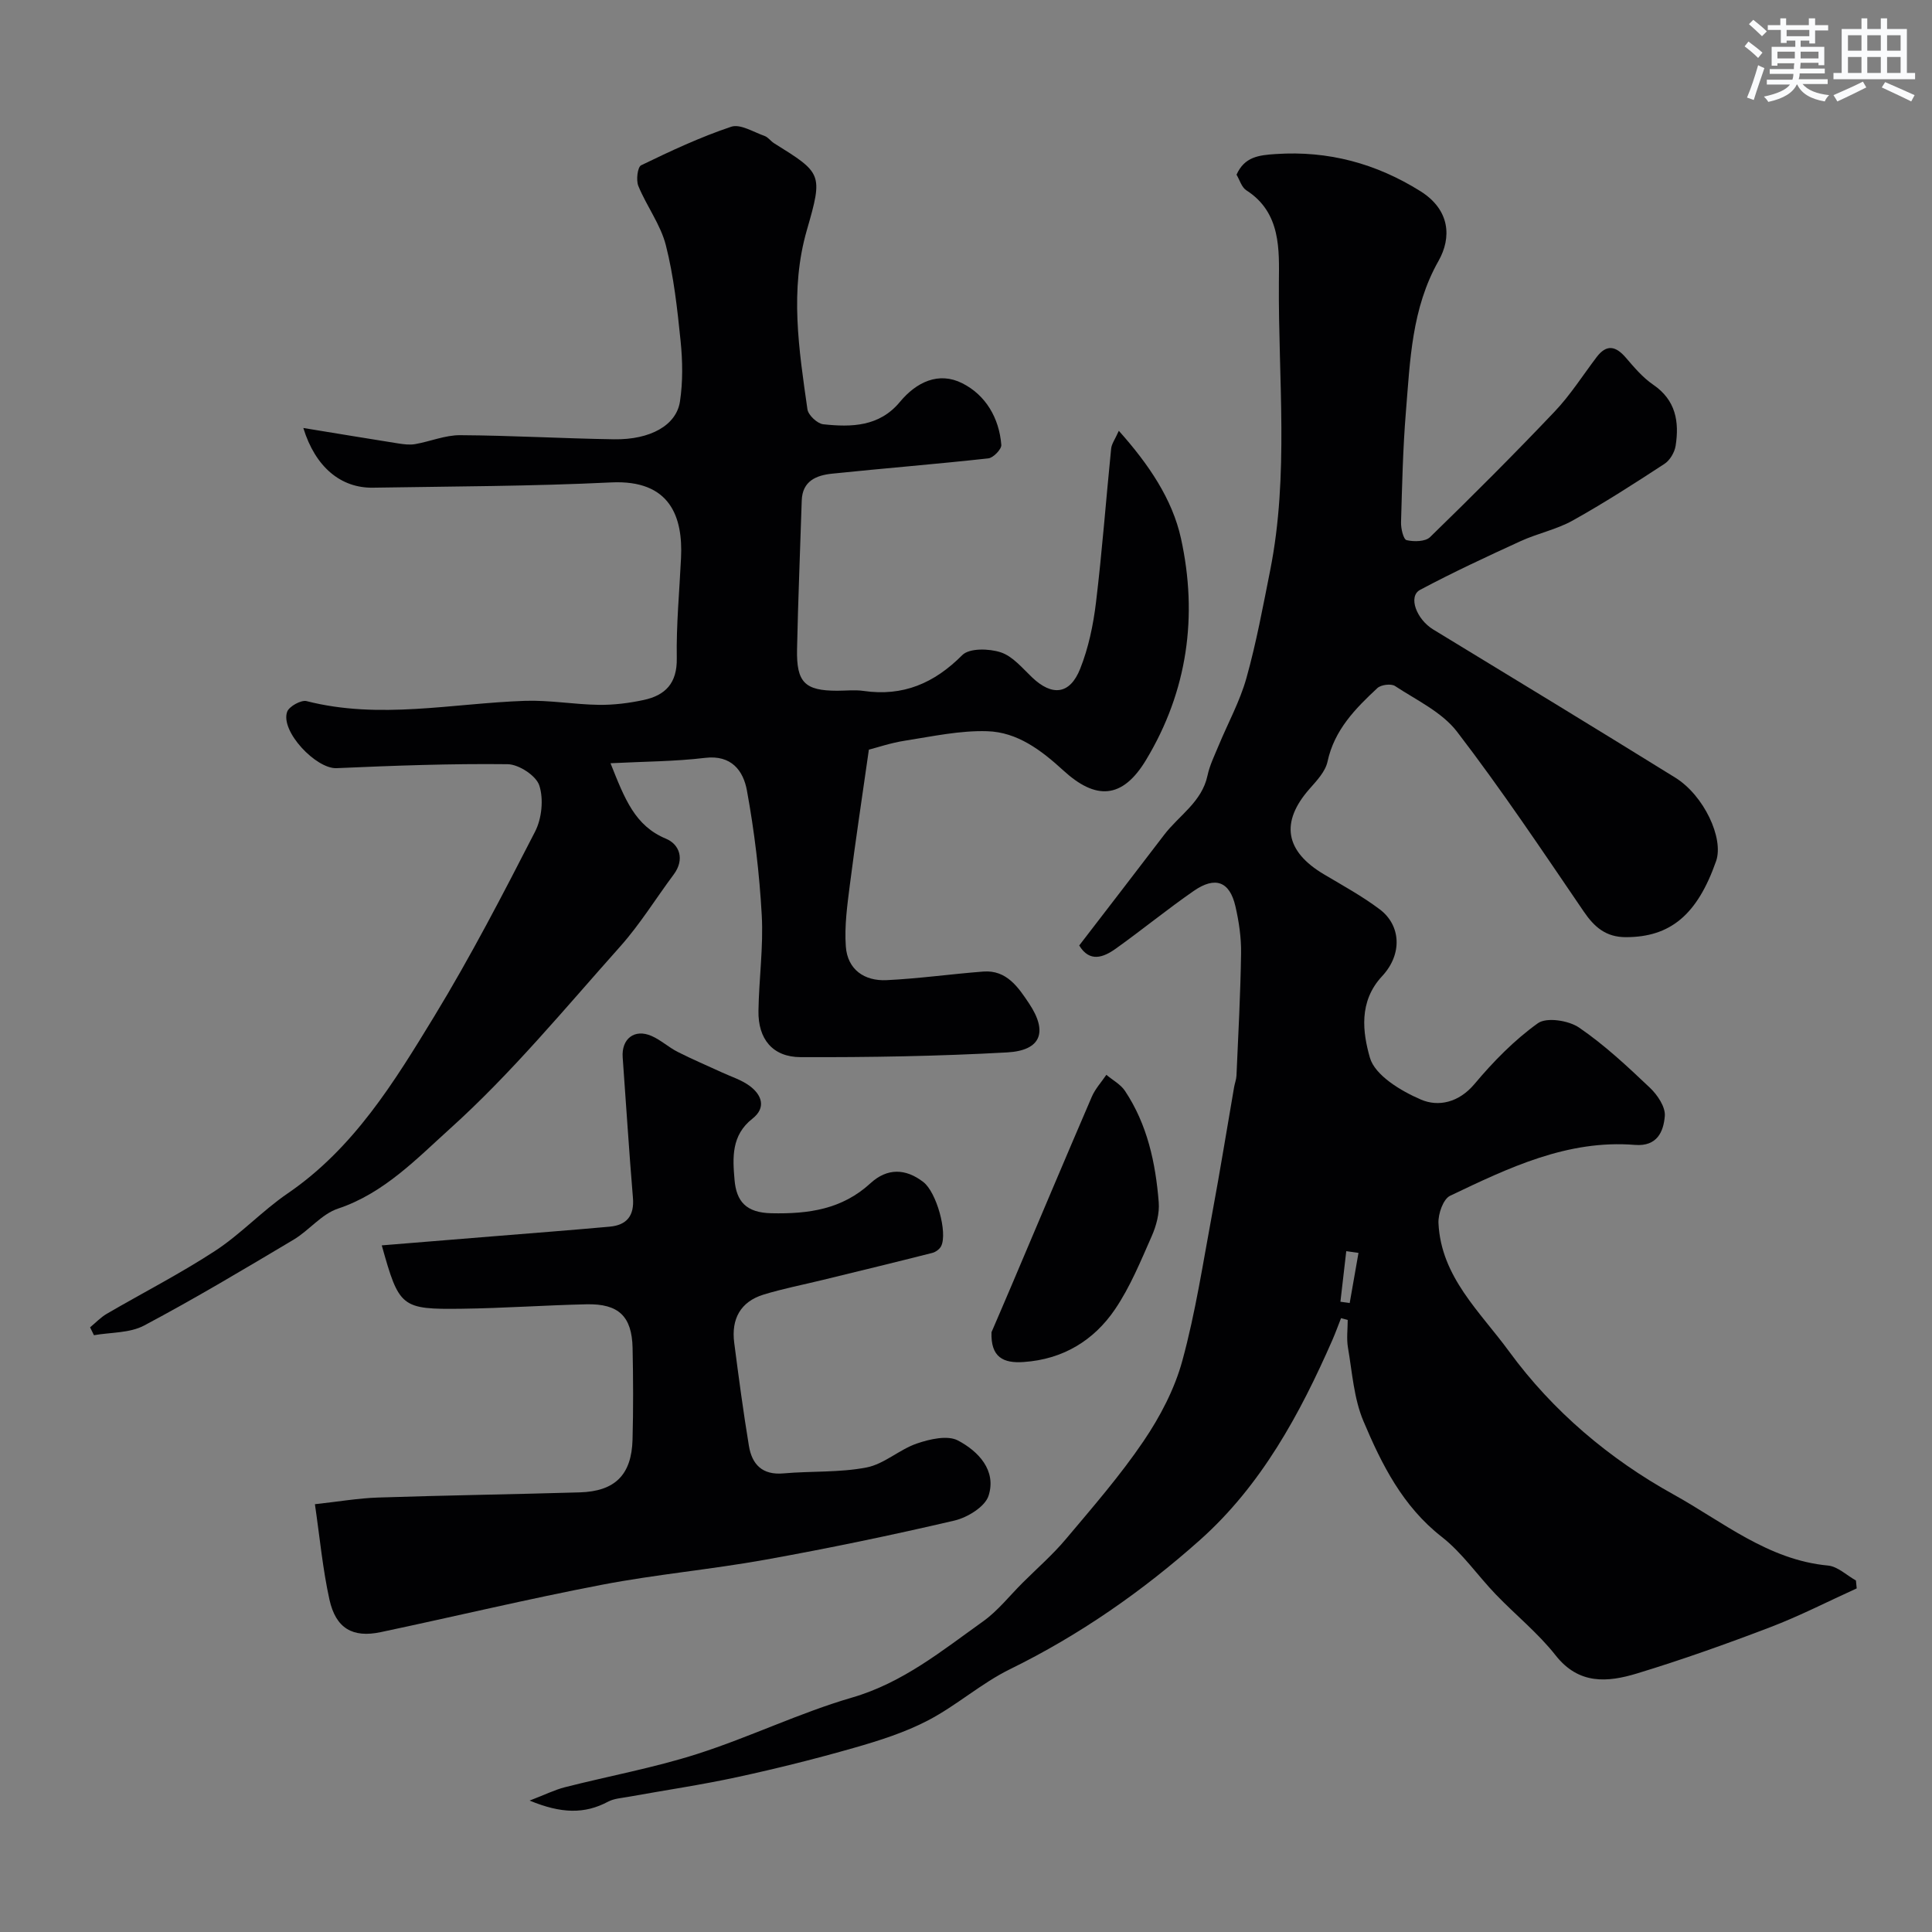
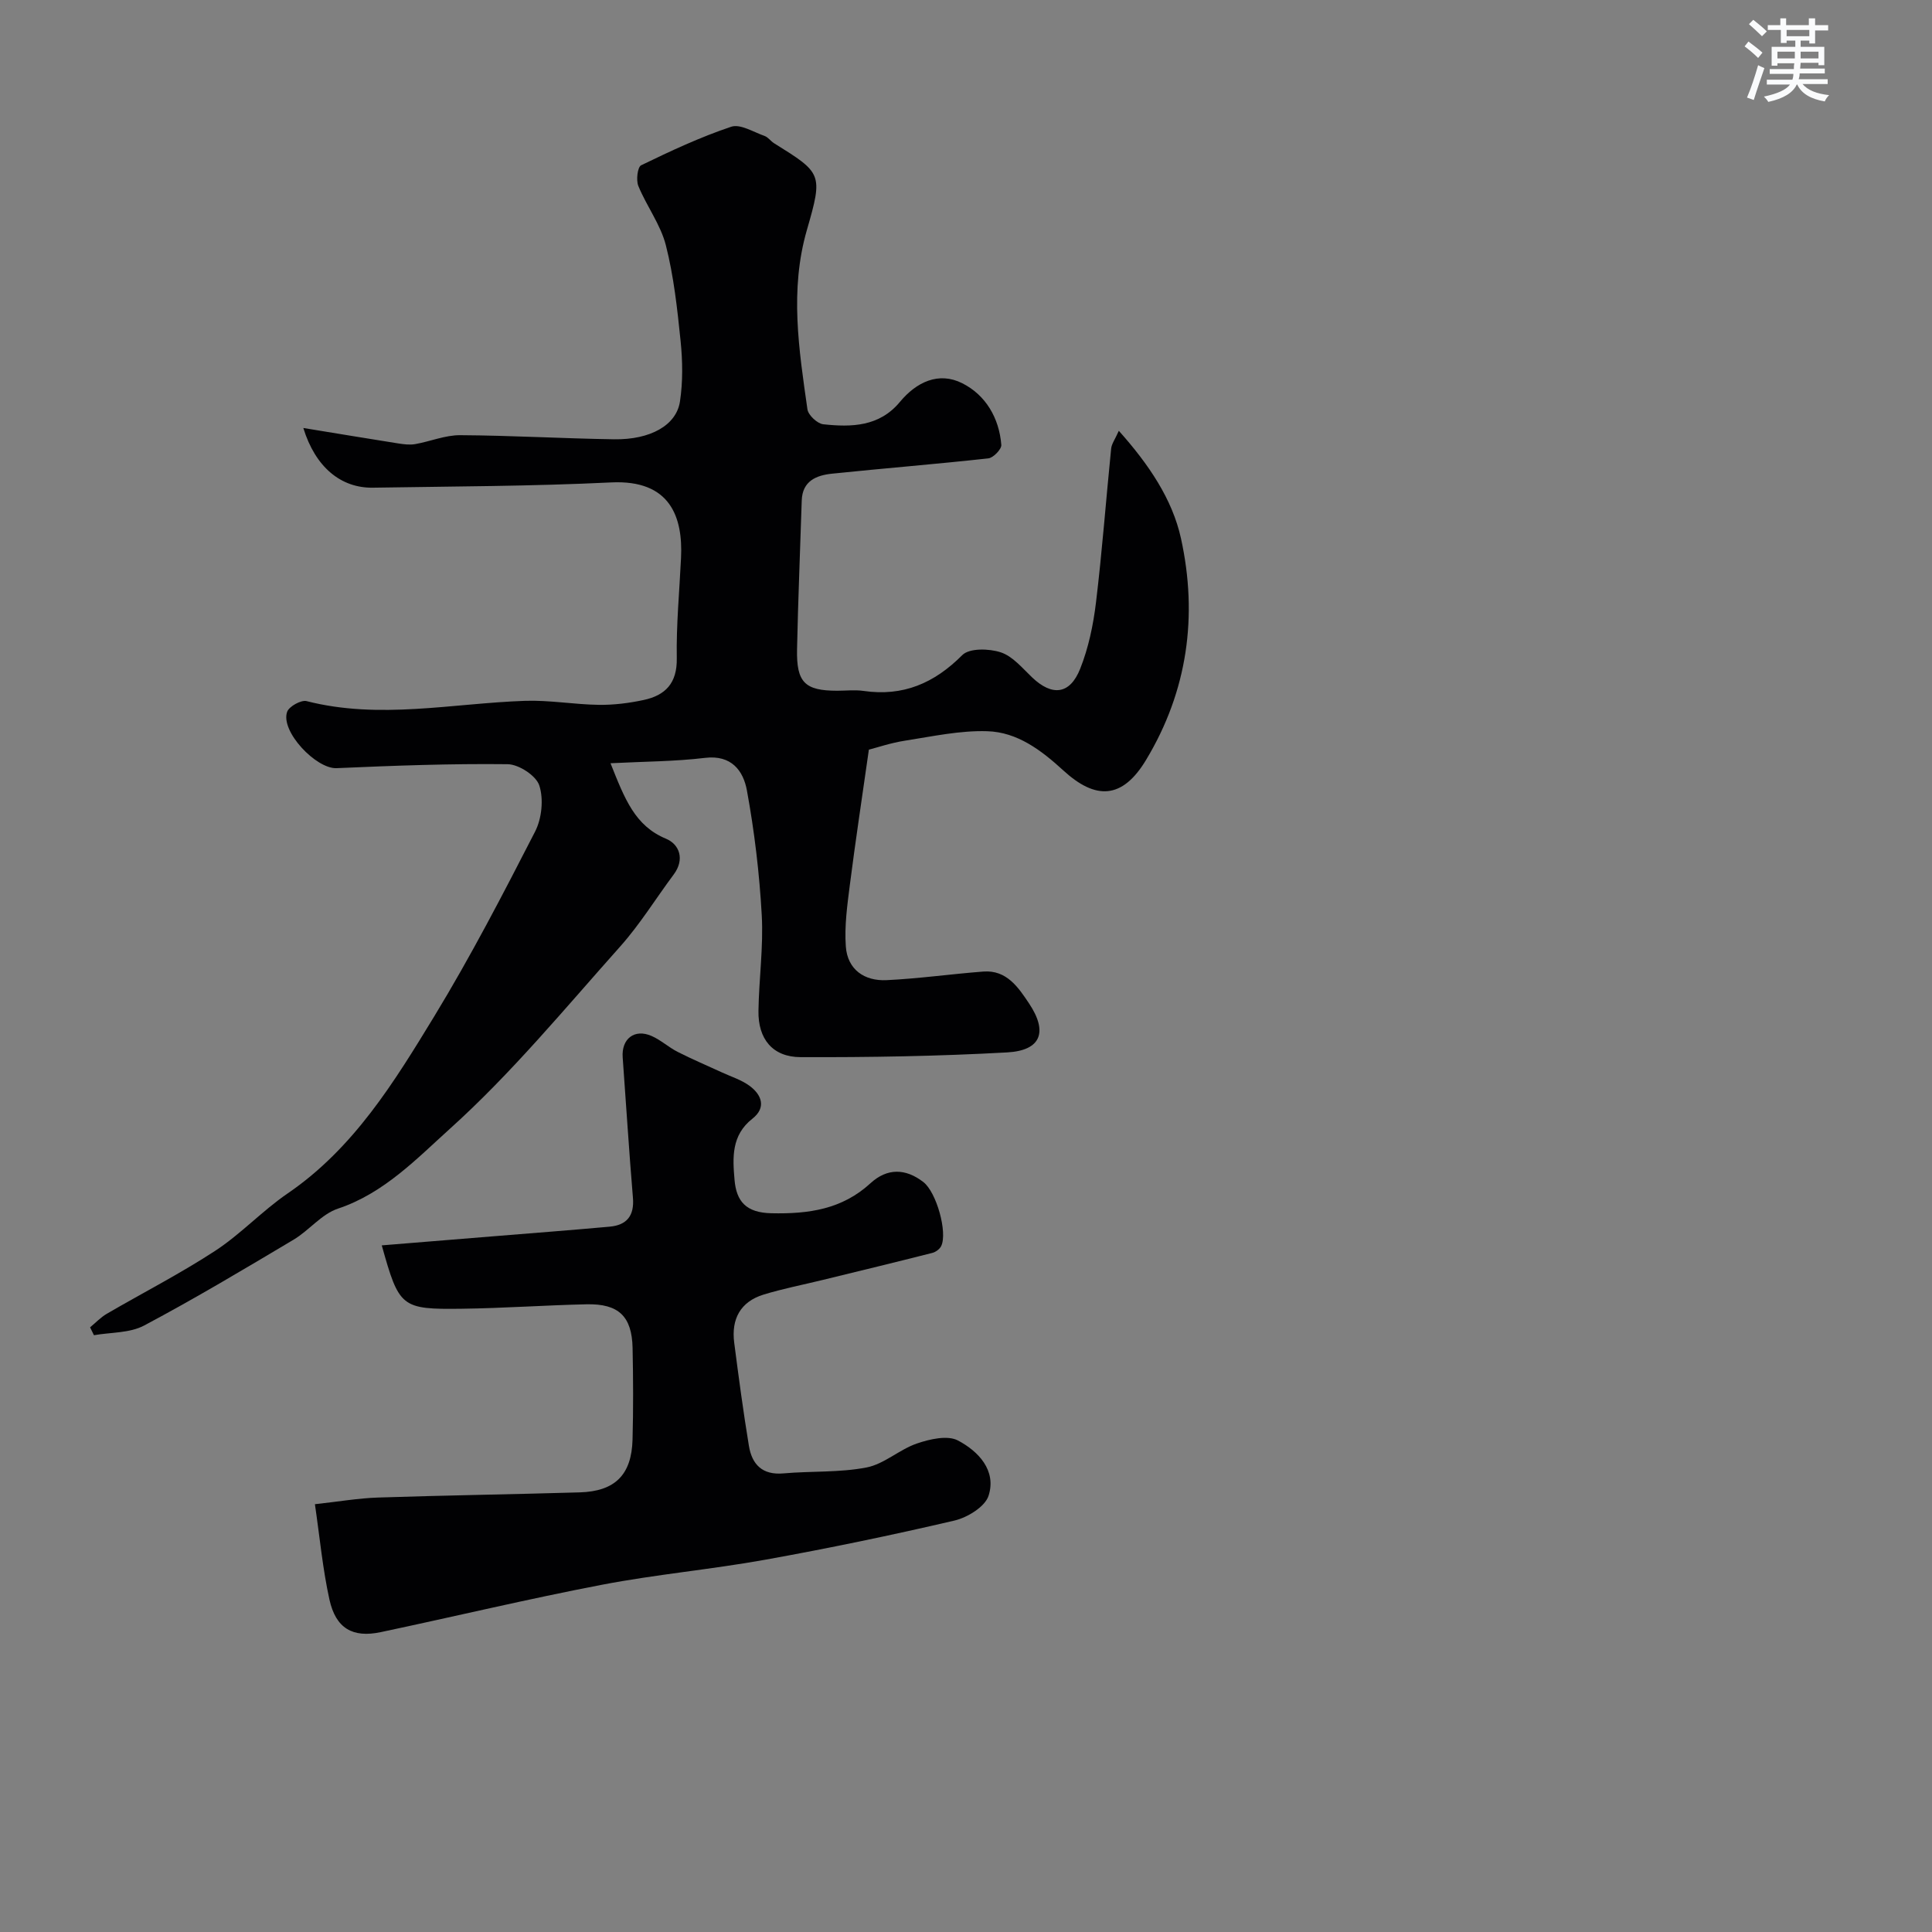
<svg xmlns="http://www.w3.org/2000/svg" enable-background="new 0 0 400 400" viewBox="0 0 400 400">
  <rect x="0" y="0" width="400" height="400" fill="#808080" stroke="none" />
  <g fill="#010103">
-     <path d="m223.44 195.75c6.02-7.83 11.82-15.35 17.58-22.9 3.07-4.03 7.81-6.79 8.98-12.28.45-2.13 1.46-4.16 2.3-6.2 1.93-4.66 4.41-9.17 5.76-13.99 2.05-7.32 3.43-14.84 4.92-22.31 3.92-19.74 1.65-39.71 1.8-59.57.05-6.7.5-14.47-6.74-19.1-.98-.63-1.38-2.15-2.03-3.23 1.65-3.71 4.6-4.05 8.15-4.28 10.88-.72 20.75 1.96 29.9 7.68 6.25 3.91 6.46 9.69 3.78 14.43-5.59 9.87-5.89 20.64-6.77 31.35-.62 7.58-.78 15.19-1 22.79-.04 1.28.49 3.53 1.15 3.69 1.52.36 3.88.32 4.85-.62 8.76-8.52 17.41-17.16 25.82-26.02 3.24-3.41 5.81-7.48 8.67-11.25 2.06-2.72 3.96-2.32 6.04.1 1.73 2.01 3.51 4.13 5.68 5.61 4.68 3.19 5.42 7.67 4.64 12.65-.21 1.35-1.18 3-2.3 3.73-6.24 4.08-12.52 8.12-19.03 11.75-3.34 1.86-7.26 2.65-10.77 4.26-7.01 3.21-14.01 6.46-20.8 10.08-2.55 1.36-.75 6.11 2.73 8.22 16.72 10.17 33.44 20.34 50.08 30.65 5.96 3.69 10.11 12.59 8.47 17.29-3.9 11.14-9.49 15.75-18.68 15.75-4.12 0-6.52-2.07-8.73-5.32-8.55-12.54-16.99-25.18-26.22-37.21-3.12-4.07-8.39-6.53-12.85-9.47-.81-.53-2.9-.27-3.65.43-4.57 4.26-8.91 8.66-10.32 15.22-.44 2.06-2.23 3.95-3.72 5.64-6.08 6.9-5.09 12.91 2.98 17.7 3.92 2.33 7.96 4.54 11.59 7.28 4.3 3.26 4.74 9.21.44 13.82-4.91 5.27-3.99 11.7-2.52 16.85 1.05 3.68 6.43 6.91 10.58 8.69 3.61 1.55 7.84.62 11.07-3.22 3.89-4.64 8.24-9.09 13.13-12.59 1.8-1.29 6.37-.58 8.53.9 5.27 3.6 10 8.03 14.65 12.44 1.57 1.48 3.26 3.99 3.1 5.88-.26 3.17-1.54 6.34-6.18 5.97-13.98-1.13-26.17 4.76-38.27 10.53-1.43.68-2.5 3.76-2.41 5.67.53 11.14 8.62 18.35 14.62 26.56 9.06 12.4 20.83 22.3 34.02 29.6 10.16 5.62 19.59 13.58 32.01 14.73 2.01.19 3.86 2.02 5.78 3.09.05.55.11 1.09.16 1.64-5.97 2.71-11.82 5.72-17.93 8.05-9.09 3.47-18.28 6.74-27.59 9.57-6.04 1.83-12 2.36-16.81-3.75-3.62-4.6-8.3-8.37-12.39-12.62-3.78-3.93-6.94-8.6-11.18-11.91-8.1-6.32-12.45-15.02-16.23-23.98-1.98-4.69-2.32-10.1-3.2-15.22-.32-1.86-.05-3.81-.05-5.72-.46-.12-.92-.24-1.38-.37-.59 1.49-1.13 3-1.77 4.47-6.75 15.41-14.77 30.17-27.44 41.46-11.86 10.57-24.9 19.67-39.31 26.74-5.96 2.92-11.07 7.52-16.97 10.6-4.8 2.51-10.1 4.19-15.34 5.69-7.97 2.28-16.03 4.29-24.13 6.05-7.47 1.62-15.04 2.73-22.57 4.09-1.43.26-2.99.35-4.23 1.01-4.84 2.58-9.68 2.49-16.24-.23 3.19-1.22 5.18-2.22 7.29-2.76 9.14-2.33 18.48-4.03 27.44-6.9 10.82-3.46 21.15-8.5 32.03-11.67 10.51-3.06 18.59-9.68 27.11-15.76 3.07-2.19 5.49-5.3 8.2-8 3-2.99 6.22-5.8 8.94-9.03 5.56-6.61 11.27-13.17 16.1-20.3 3.43-5.06 6.43-10.78 8.03-16.65 2.74-10.02 4.3-20.37 6.21-30.62 1.61-8.66 3.01-17.35 4.51-26.03.14-.81.46-1.6.49-2.4.37-8.43.83-16.86.95-25.3.05-3.24-.44-6.56-1.17-9.73-1.18-5.14-4.16-6.28-8.62-3.19-5.5 3.81-10.69 8.06-16.14 11.95-2.59 1.85-5.42 2.9-7.58-.65zm57.82 63.65c-.84-.12-1.68-.24-2.53-.36-.4 3.49-.81 6.98-1.21 10.47l1.92.27c.61-3.46 1.22-6.92 1.82-10.38z" />
    <path d="m126.4 158.02c2.97 7.46 5.07 12.96 11.49 15.63 2.79 1.16 3.93 4.27 1.59 7.41-3.71 4.97-6.98 10.32-11.1 14.93-11.45 12.83-22.47 26.21-35.19 37.67-6.87 6.19-13.69 13.4-23.21 16.57-3.4 1.13-5.98 4.51-9.19 6.43-10.23 6.09-20.45 12.2-30.96 17.78-2.98 1.58-6.9 1.39-10.38 2-.27-.54-.54-1.09-.8-1.63 1.14-.94 2.19-2.06 3.45-2.8 7.48-4.36 15.21-8.31 22.45-13.04 5.32-3.48 9.75-8.29 15-11.88 13.69-9.35 22.08-23.08 30.39-36.72 7.53-12.38 14.22-25.29 20.84-38.19 1.39-2.71 1.8-6.71.88-9.55-.65-2.03-4.24-4.38-6.55-4.41-11.81-.14-23.63.3-35.43.82-4.24.18-11.67-7.64-10.23-11.67.4-1.12 2.9-2.5 4.03-2.21 15.11 3.86 30.15.46 45.21-.06 5.08-.17 10.2.76 15.3.83 3.08.04 6.22-.35 9.25-1 4.51-.96 6.97-3.47 6.88-8.64-.12-6.93.55-13.86.88-20.8.4-8.37-2.16-16.21-14.47-15.61-16.41.8-32.86.82-49.3 1.09-6.62.11-11.93-4.22-14.43-12.36 6.85 1.12 13.22 2.18 19.6 3.19 1.17.18 2.41.35 3.55.15 3.13-.55 6.23-1.87 9.33-1.85 10.62.06 21.24.69 31.87.85 7.48.11 12.88-2.88 13.63-7.83.62-4.09.55-8.39.13-12.52-.68-6.65-1.41-13.37-3.05-19.82-1.09-4.29-3.99-8.1-5.7-12.28-.49-1.2-.17-3.91.58-4.28 6.09-2.95 12.25-5.84 18.65-7.98 1.88-.63 4.61 1.1 6.89 1.9.74.26 1.27 1.06 1.96 1.5 9.93 6.2 10.2 6.28 6.82 17.97-3.6 12.46-1.65 24.78.11 37.13.17 1.21 2.04 2.96 3.27 3.1 5.83.63 11.62.51 15.87-4.62 3.43-4.14 8.04-6.32 12.9-3.88 4.84 2.42 7.66 7.18 8.1 12.77.07.89-1.65 2.67-2.68 2.79-10.78 1.19-21.59 2.05-32.37 3.17-3.24.34-6.14 1.49-6.27 5.57-.32 10.27-.76 20.53-.97 30.8-.14 6.87 1.64 8.56 8.29 8.57 1.83 0 3.7-.22 5.49.04 8.17 1.18 14.63-1.59 20.43-7.42 1.46-1.47 5.55-1.37 7.97-.57 2.47.81 4.46 3.26 6.48 5.18 4.13 3.94 7.82 3.6 9.96-1.78 1.72-4.33 2.71-9.06 3.27-13.71 1.28-10.59 2.07-21.24 3.14-31.86.1-1.01.82-1.95 1.59-3.7 6.21 6.96 11.08 14.15 12.87 22.29 3.51 15.99 1.39 31.56-7.24 45.87-4.95 8.22-10.49 8.24-17.11 2.17-4.62-4.23-9.54-7.94-15.75-8.13-5.64-.18-11.35 1.07-16.99 1.95-3 .46-5.91 1.46-7.53 1.87-1.41 9.92-2.78 18.92-3.93 27.94-.54 4.25-1.15 8.58-.84 12.81.34 4.77 3.83 7.19 8.44 6.97 6.69-.32 13.35-1.27 20.03-1.78 4.83-.37 7.26 3.3 9.45 6.58 3.98 5.95 2.48 9.77-4.52 10.16-14.23.79-28.51 1.03-42.77.98-5.81-.02-8.81-3.78-8.72-9.57.1-6.62 1.05-13.27.68-19.85-.48-8.64-1.51-17.29-3.07-25.8-.74-4.04-3.17-7.41-8.68-6.74-6.22.75-12.54.75-19.56 1.11z" />
    <path d="m79.04 257.84c7.62-.62 15.12-1.23 22.62-1.84 8.18-.67 16.37-1.29 24.55-2.03 3.55-.32 5.15-2.25 4.83-6-.81-9.67-1.41-19.37-2.12-29.05-.28-3.85 2.45-5.99 5.99-4.43 1.92.84 3.53 2.35 5.41 3.3 2.98 1.52 6.08 2.82 9.12 4.23 1.92.89 4.01 1.53 5.69 2.75 2.6 1.88 3.56 4.56.65 6.84-4.39 3.44-4.1 8.09-3.7 12.68.38 4.41 2.35 6.79 7.63 6.9 7.71.17 14.63-.81 20.51-6.21 3.47-3.19 7.28-3.09 10.95-.25 2.73 2.11 5.05 10.47 3.69 13.26-.31.63-1.13 1.23-1.83 1.41-7.55 1.92-15.13 3.75-22.7 5.6-4.08 1-8.23 1.8-12.24 3.03-4.81 1.48-6.71 5.08-6.08 9.96.92 7.12 1.87 14.25 3.04 21.34.63 3.85 2.76 6.11 7.16 5.72 5.73-.51 11.6-.14 17.21-1.23 3.65-.71 6.79-3.72 10.42-4.96 2.66-.91 6.34-1.76 8.5-.62 4.19 2.21 8.02 6.18 6.33 11.44-.74 2.29-4.38 4.51-7.08 5.14-12.97 3.03-26.02 5.74-39.13 8.1-11.23 2.02-22.65 3.04-33.85 5.19-15.33 2.94-30.52 6.58-45.8 9.81-5.79 1.22-9.28-.78-10.6-6.73-1.4-6.34-2-12.86-3.01-19.76 5.01-.55 9.03-1.25 13.06-1.38 13.92-.46 27.85-.66 41.78-1.07 7.29-.22 10.72-3.63 10.92-10.91.17-6.33.14-12.66.01-18.99-.14-6.54-2.88-9.19-9.53-9.04-8.6.19-17.19.81-25.79.92-12.62.16-13.01-.26-16.61-13.12z" />
-     <path d="m205.28 275.82c1.39-3.25 2.8-6.49 4.18-9.75 5.52-13.01 11-26.03 16.59-39.01.71-1.64 1.99-3.03 3.01-4.53 1.3 1.1 2.94 1.96 3.85 3.32 4.63 6.95 6.34 14.9 6.99 23.04.19 2.32-.5 4.9-1.46 7.07-2.28 5.16-4.45 10.49-7.59 15.12-4.41 6.49-10.82 10.36-18.91 10.91-4.23.3-6.84-.99-6.66-6.17z" />
  </g>
  <path d="m361.2 9.6.8-1c.9.7 1.9 1.4 2.9 2.3l-.9 1.1c-1-1-2-1.8-2.8-2.4zm.5 10.6c.9-2.1 1.6-4.3 2.3-6.7.4.2.8.4 1.3.6-.7 2.1-1.5 4.3-2.2 6.6zm.4-15.2.9-.9c1 .8 2 1.6 2.8 2.4l-1 1c-.9-.9-1.8-1.7-2.7-2.5zm12.5-1.2h1.2v1.4h2.7v1.1h-2.7v2.7h-1.2v-.6h-1.8v1.3h4.9v3.8h-1.2v-.5h-3.7c0 .4-.1.9-.1 1.2h5.1v1h-5.2c0 .5-.1.9-.2 1.2h6v1h-5.2c1.1 1.3 2.9 2 5.5 2.3-.4.4-.7.8-.9 1.3-2.9-.5-4.8-1.6-5.7-3.5h-.1c-.8 1.7-2.7 2.9-5.9 3.6-.2-.4-.6-.8-.9-1.1 2.8-.6 4.6-1.4 5.4-2.5h-4.8v-1h5.3c.1-.3.2-.7.2-1.2h-4.9v-1h5c0-.4 0-.8.1-1.2h-3.5v.5h-1.2v-3.9h4.9v-1.3h-1.8v.5h-1.2v-2.7h-2.7v-1h2.6v-1.4h1.2v1.4h4.7v-1.4zm-6.6 8.3h3.6c0-.4 0-.9 0-1.4h-3.6zm1.9-4.6h4.7v-1.3h-4.7zm6.6 3.2h-3.7v1.4h3.7z" fill="#fafbfc" />
-   <path d="m385.3 3.8h1.3v2.2h2.8v-2.2h1.3v2.2h4.1v9.1h1.7v1.3h-16.9v-1.3h1.7v-9.1h4.1v-2.2zm.4 13.1.7 1.2c-1.8.9-3.8 1.9-6 2.9-.2-.4-.5-.8-.8-1.3 2.3-1 4.3-1.9 6.1-2.8zm-3.1-6.4h2.8v-3.2h-2.8zm0 4.6h2.8v-3.3h-2.8zm4-4.6h2.8v-3.2h-2.8zm0 4.6h2.8v-3.3h-2.8zm3.7 1.9c2.1.9 4.1 1.8 6.1 2.7l-.7 1.3c-2.2-1.1-4.2-2-6.1-2.9zm3.2-9.7h-2.8v3.2h2.8zm-2.8 7.8h2.8v-3.3h-2.8z" fill="#fafbfc" />
</svg>